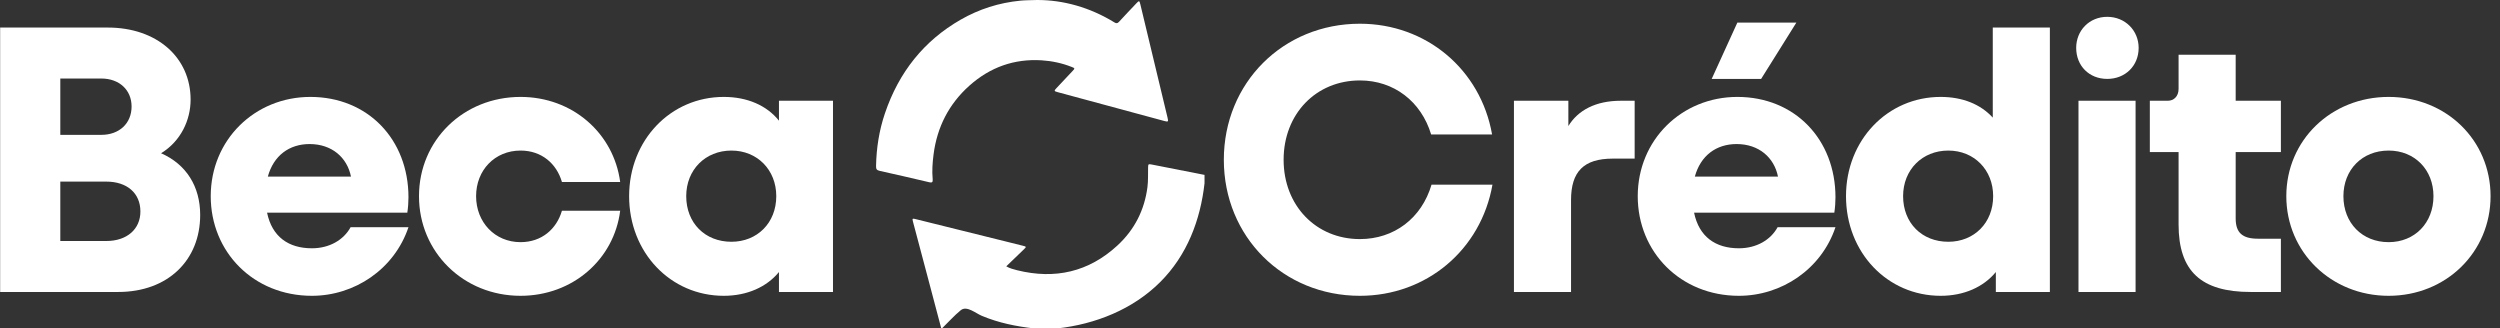
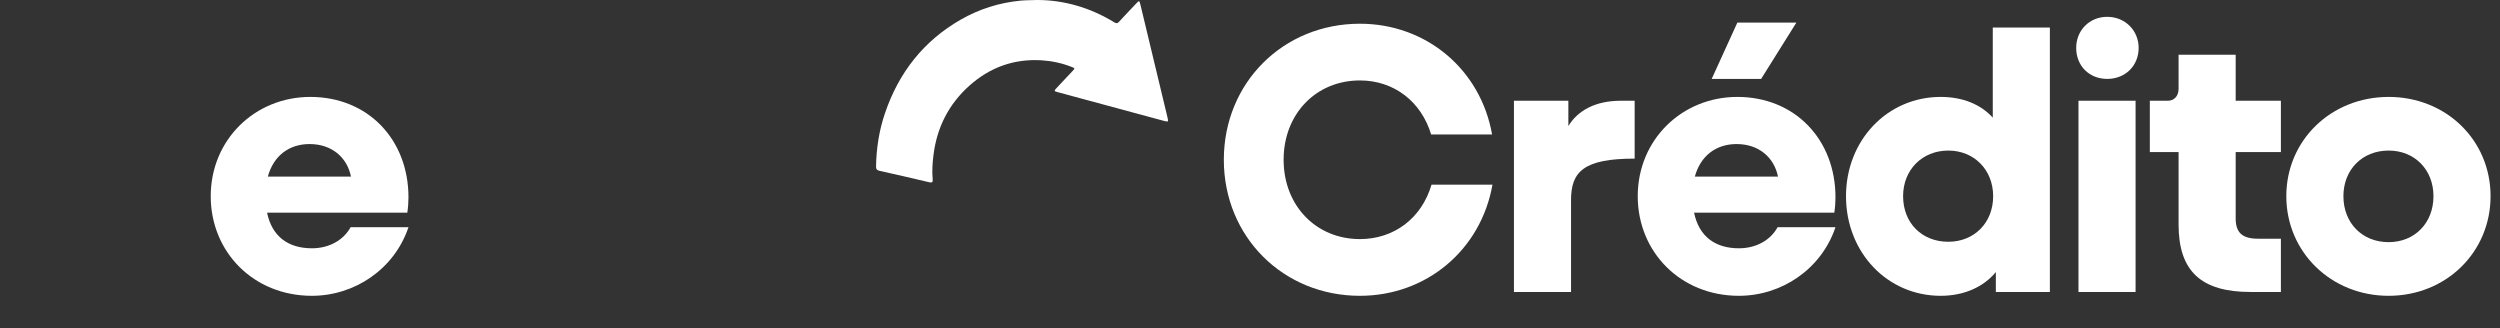
<svg xmlns="http://www.w3.org/2000/svg" width="137" height="18" viewBox="0 0 137 18" fill="none">
  <rect x="0" y="0" width="137" height="18" fill="#333333" stroke="none" />
  <g id="Logo BECA CRÃDITO">
-     <path d="M6.476 16H0.008V1.51H5.909C8.597 1.51 10.445 3.148 10.445 5.458C10.445 6.571 9.92 7.726 8.828 8.398C10.214 9.007 10.97 10.225 10.97 11.779C10.97 14.257 9.206 16 6.476 16ZM3.305 4.303V7.39H5.552C6.539 7.39 7.211 6.76 7.211 5.836C7.211 4.933 6.539 4.303 5.552 4.303H3.305ZM3.305 9.952V13.207H5.825C6.959 13.207 7.694 12.556 7.694 11.59C7.694 10.582 6.959 9.952 5.825 9.952H3.305Z" fill="white" />
    <path d="M17.092 16.21C13.9 16.21 11.548 13.816 11.548 10.75C11.548 7.663 13.963 5.311 17.008 5.311C20.158 5.311 22.384 7.642 22.384 10.813C22.384 11.086 22.363 11.38 22.321 11.653H14.635C14.908 12.976 15.811 13.606 17.092 13.606C18.058 13.606 18.835 13.144 19.213 12.451H22.384C21.607 14.761 19.423 16.21 17.092 16.21ZM16.966 7.894C15.853 7.894 14.992 8.524 14.677 9.679H19.234C19.024 8.629 18.184 7.894 16.966 7.894Z" fill="white" />
-     <path d="M28.526 16.21C25.397 16.21 22.961 13.816 22.961 10.75C22.961 7.684 25.397 5.311 28.526 5.311C31.382 5.311 33.629 7.306 33.986 9.973H30.794C30.5 8.965 29.681 8.251 28.526 8.251C27.119 8.251 26.09 9.322 26.09 10.75C26.09 12.178 27.119 13.27 28.526 13.27C29.681 13.27 30.5 12.556 30.794 11.548H33.986C33.65 14.215 31.382 16.21 28.526 16.21Z" fill="white" />
-     <path d="M39.663 16.21C36.744 16.21 34.476 13.837 34.476 10.75C34.476 7.684 36.744 5.311 39.663 5.311C40.944 5.311 42.015 5.773 42.687 6.613V5.521H45.648V16H42.687V14.908C42.015 15.727 40.944 16.21 39.663 16.21ZM40.083 13.249C41.49 13.249 42.54 12.22 42.54 10.75C42.54 9.301 41.49 8.251 40.083 8.251C38.655 8.251 37.605 9.301 37.605 10.75C37.605 12.22 38.634 13.249 40.083 13.249Z" fill="white" />
    <path d="M74.521 16.21C70.321 16.21 67.066 12.976 67.066 8.755C67.066 4.534 70.321 1.3 74.521 1.3C78.154 1.3 81.136 3.799 81.766 7.369H78.427C77.881 5.563 76.39 4.408 74.521 4.408C72.127 4.408 70.342 6.235 70.342 8.755C70.342 11.275 72.127 13.102 74.521 13.102C76.39 13.102 77.902 11.968 78.448 10.12H81.787C81.157 13.69 78.175 16.21 74.521 16.21Z" fill="white" />
-     <path d="M86.093 16H82.964V5.521H85.946V6.907C86.471 6.046 87.437 5.521 88.823 5.521H89.579V8.692H88.382C86.786 8.692 86.093 9.406 86.093 10.96V16Z" fill="white" />
+     <path d="M86.093 16H82.964V5.521H85.946V6.907C86.471 6.046 87.437 5.521 88.823 5.521H89.579V8.692C86.786 8.692 86.093 9.406 86.093 10.96V16Z" fill="white" />
    <path d="M96.51 4.324H93.801L95.208 1.237H98.442L96.51 4.324ZM95.292 16.21C92.1 16.21 89.748 13.816 89.748 10.75C89.748 7.663 92.163 5.311 95.208 5.311C98.358 5.311 100.584 7.642 100.584 10.813C100.584 11.086 100.563 11.38 100.521 11.653H92.835C93.108 12.976 94.011 13.606 95.292 13.606C96.258 13.606 97.035 13.144 97.413 12.451H100.584C99.807 14.761 97.623 16.21 95.292 16.21ZM95.166 7.894C94.053 7.894 93.192 8.524 92.877 9.679H97.434C97.224 8.629 96.384 7.894 95.166 7.894Z" fill="white" />
    <path d="M106.348 16.21C103.429 16.21 101.161 13.837 101.161 10.75C101.161 7.684 103.429 5.311 106.348 5.311C107.545 5.311 108.532 5.71 109.204 6.445V1.51H112.333V16H109.372V14.908C108.7 15.727 107.629 16.21 106.348 16.21ZM106.768 13.249C108.175 13.249 109.225 12.22 109.225 10.75C109.225 9.301 108.175 8.251 106.768 8.251C105.34 8.251 104.29 9.301 104.29 10.75C104.29 12.22 105.319 13.249 106.768 13.249Z" fill="white" />
    <path d="M115.476 4.324C114.489 4.324 113.775 3.61 113.775 2.623C113.775 1.678 114.489 0.922 115.476 0.922C116.463 0.922 117.198 1.678 117.198 2.623C117.198 3.61 116.463 4.324 115.476 4.324ZM117.03 16H113.901V5.521H117.03V16Z" fill="white" />
    <path d="M124.993 16H123.334C120.625 16 119.386 14.866 119.386 12.304V8.335H117.811V5.521H118.798C119.113 5.521 119.386 5.29 119.386 4.87V3.001H122.515V5.521H124.993V8.335H122.515V11.968C122.515 12.745 122.872 13.081 123.733 13.081H124.993V16Z" fill="white" />
    <path d="M130.897 16.21C127.747 16.21 125.29 13.816 125.29 10.75C125.29 7.684 127.747 5.311 130.897 5.311C134.047 5.311 136.483 7.684 136.483 10.75C136.483 13.816 134.047 16.21 130.897 16.21ZM130.897 13.27C132.325 13.27 133.354 12.22 133.354 10.75C133.354 9.301 132.325 8.251 130.897 8.251C129.448 8.251 128.419 9.301 128.419 10.75C128.419 12.22 129.448 13.27 130.897 13.27Z" fill="white" />
-     <path d="M51.582 18C51.364 17.177 51.148 16.353 50.929 15.53C50.63 14.4 50.329 13.271 50.029 12.141C49.985 11.975 49.998 11.962 50.181 12.008C51.855 12.423 53.528 12.838 55.202 13.254C55.486 13.325 55.771 13.395 56.055 13.467C56.249 13.515 56.253 13.526 56.115 13.659C55.796 13.968 55.475 14.275 55.143 14.595C55.335 14.706 55.536 14.759 55.733 14.808C57.821 15.328 59.668 14.895 61.229 13.458C62.172 12.59 62.718 11.511 62.88 10.256C62.926 9.897 62.907 9.538 62.915 9.178C62.92 8.99 62.927 8.98 63.12 9.017C64.083 9.205 65.045 9.395 66.008 9.584V10.042C65.783 12.055 65.055 13.991 63.57 15.466C62.075 16.952 60.037 17.766 57.93 17.999H56.674C55.684 17.886 54.724 17.694 53.805 17.308C53.45 17.16 52.978 16.731 52.646 17.003C52.281 17.302 51.955 17.672 51.617 17.999H51.583L51.582 18Z" fill="white" />
    <path d="M56.837 3.8913e-06C58.267 -0.001 59.723 0.4 61.072 1.229C61.172 1.29 61.237 1.288 61.321 1.196C61.636 0.851 61.959 0.514 62.281 0.174C62.421 0.026 62.441 0.031 62.488 0.227C62.986 2.299 63.484 4.37 63.98 6.442C64.036 6.672 64.021 6.689 63.807 6.631C61.854 6.104 59.902 5.576 57.95 5.047C57.761 4.996 57.756 4.976 57.893 4.83C58.185 4.519 58.478 4.209 58.77 3.898C58.915 3.744 58.915 3.741 58.716 3.663C58.187 3.456 57.642 3.34 57.077 3.305C55.581 3.213 54.258 3.68 53.117 4.699C52.012 5.688 51.35 6.951 51.157 8.478C51.101 8.925 51.068 9.375 51.111 9.826C51.127 9.988 51.071 10.022 50.927 9.988C50.016 9.774 49.104 9.562 48.19 9.359C48.037 9.325 48.005 9.25 48.008 9.102C48.026 8.109 48.179 7.139 48.496 6.206C49.262 3.944 50.642 2.23 52.634 1.084C53.657 0.496 54.752 0.15 55.913 0.037C56.179 0.01 56.444 0.013 56.837 3.8913e-06Z" fill="white" />
  </g>
</svg>